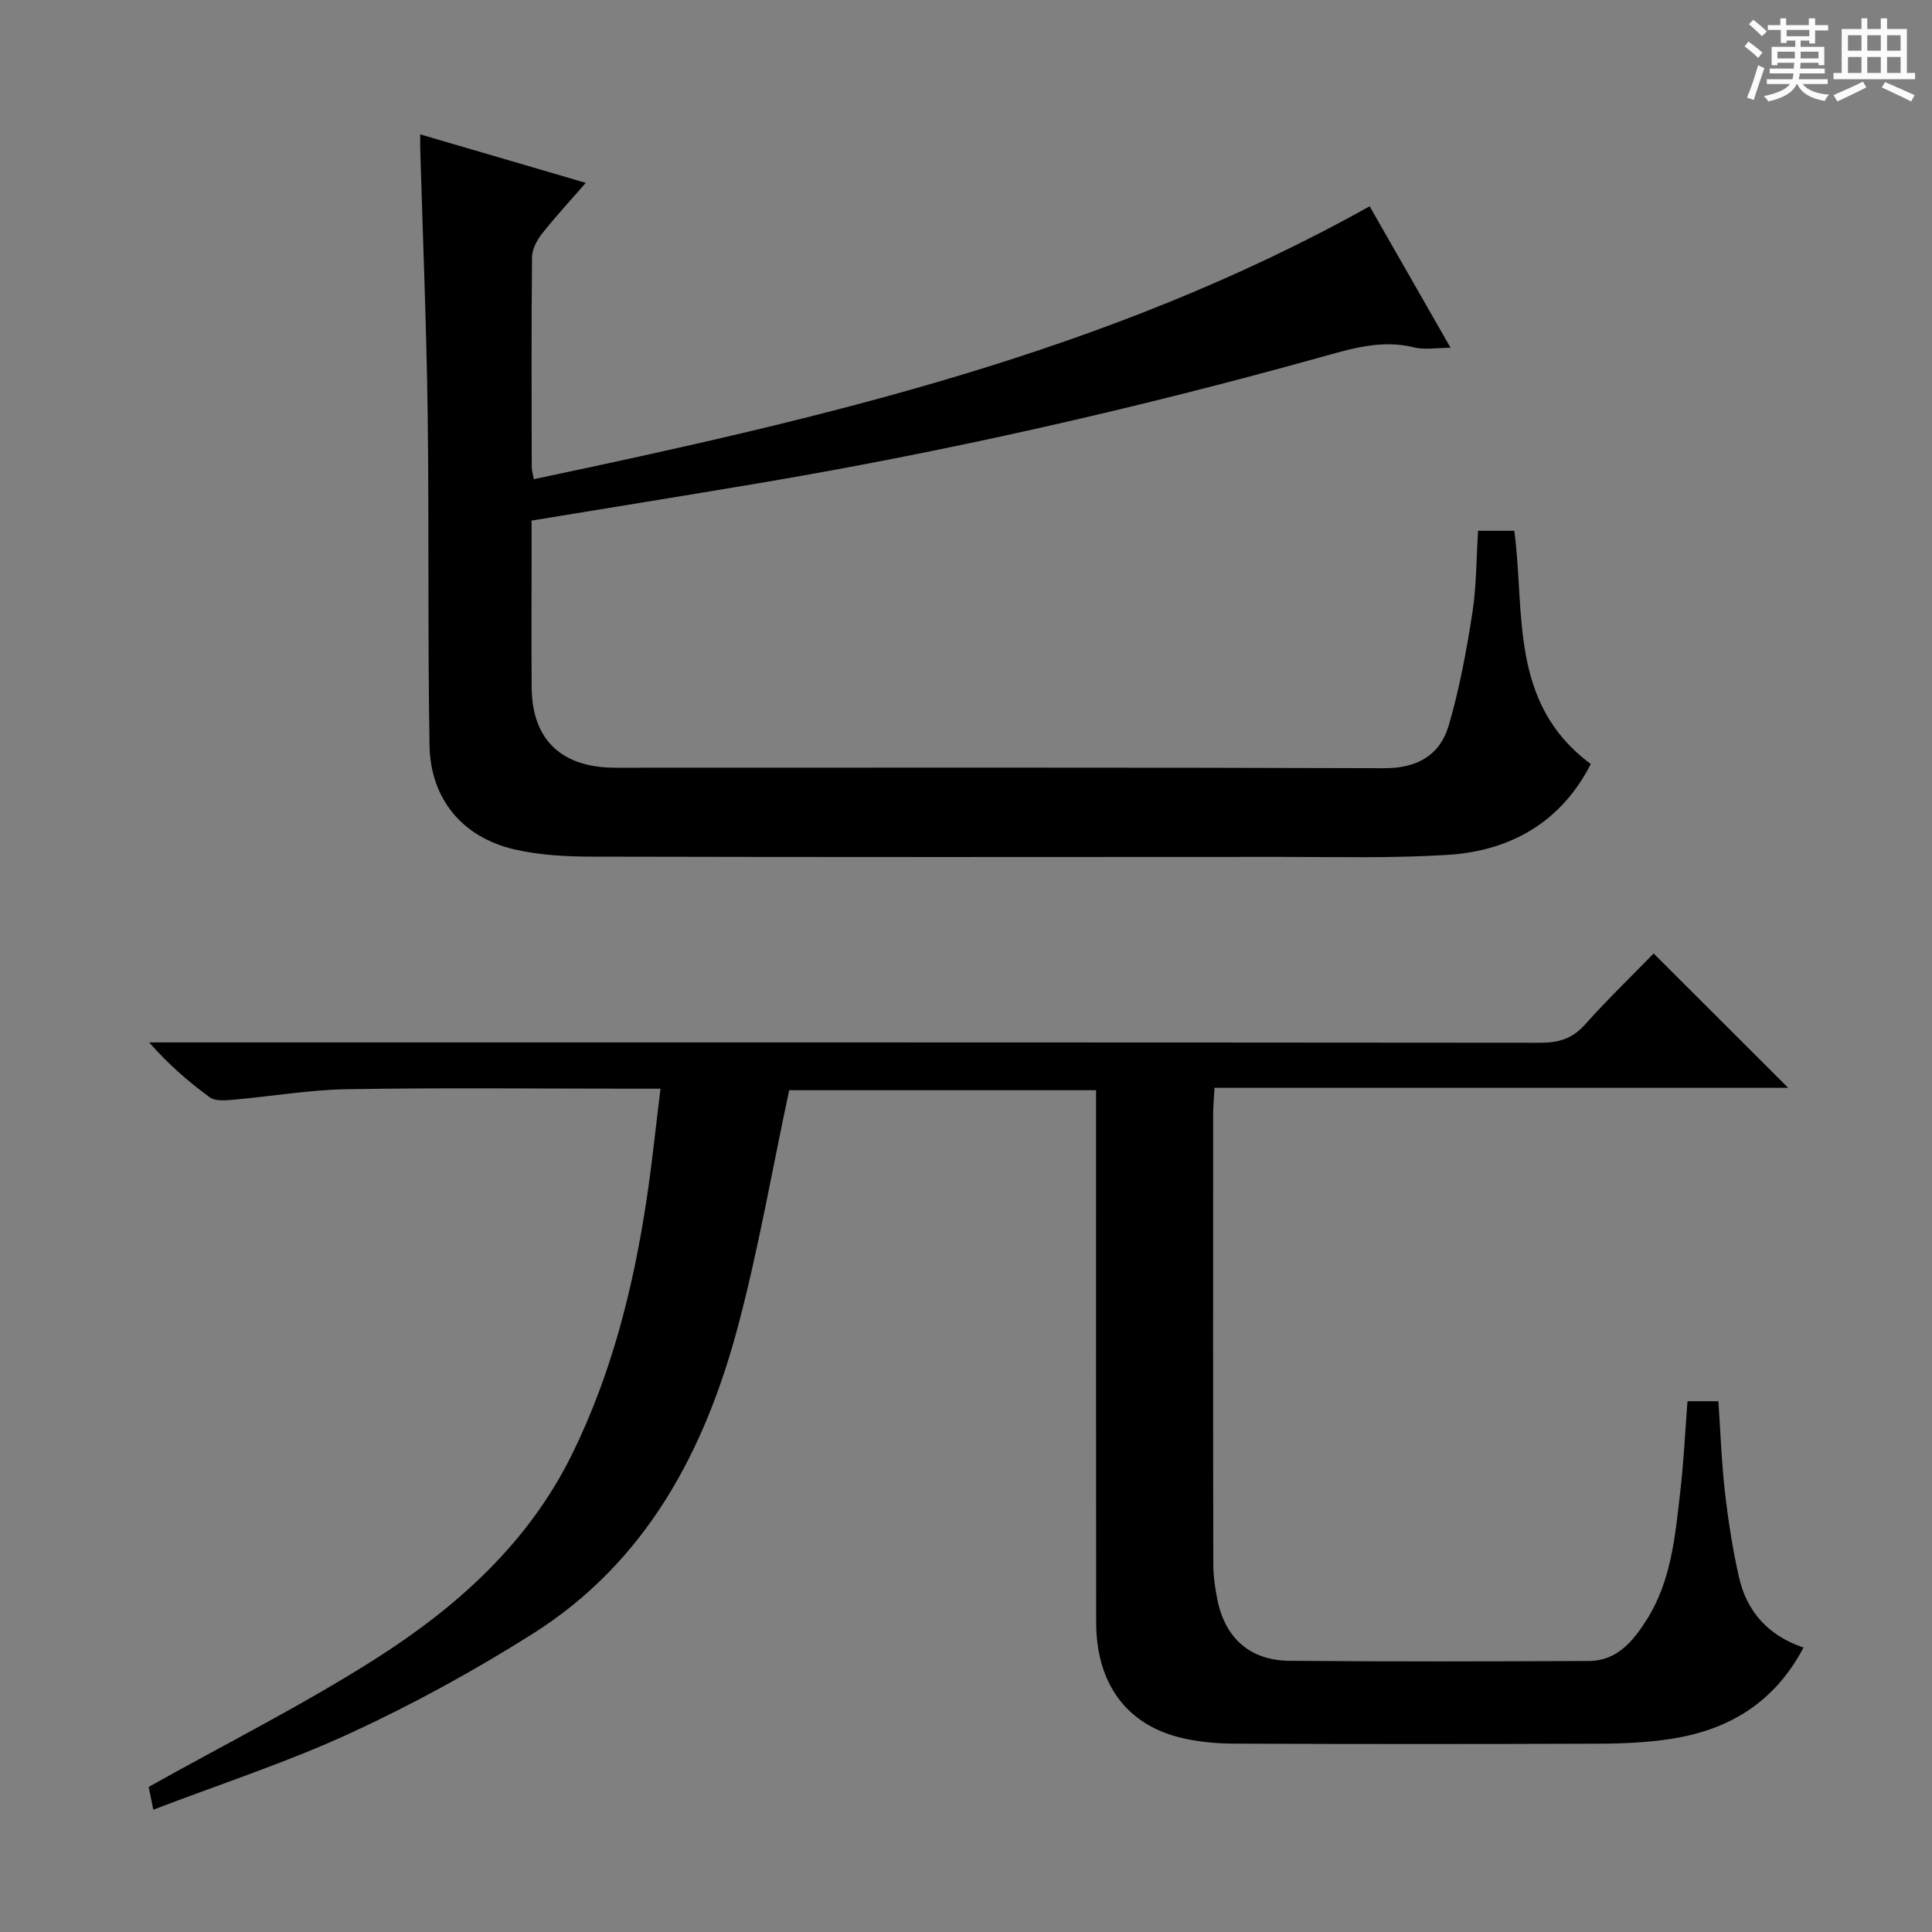
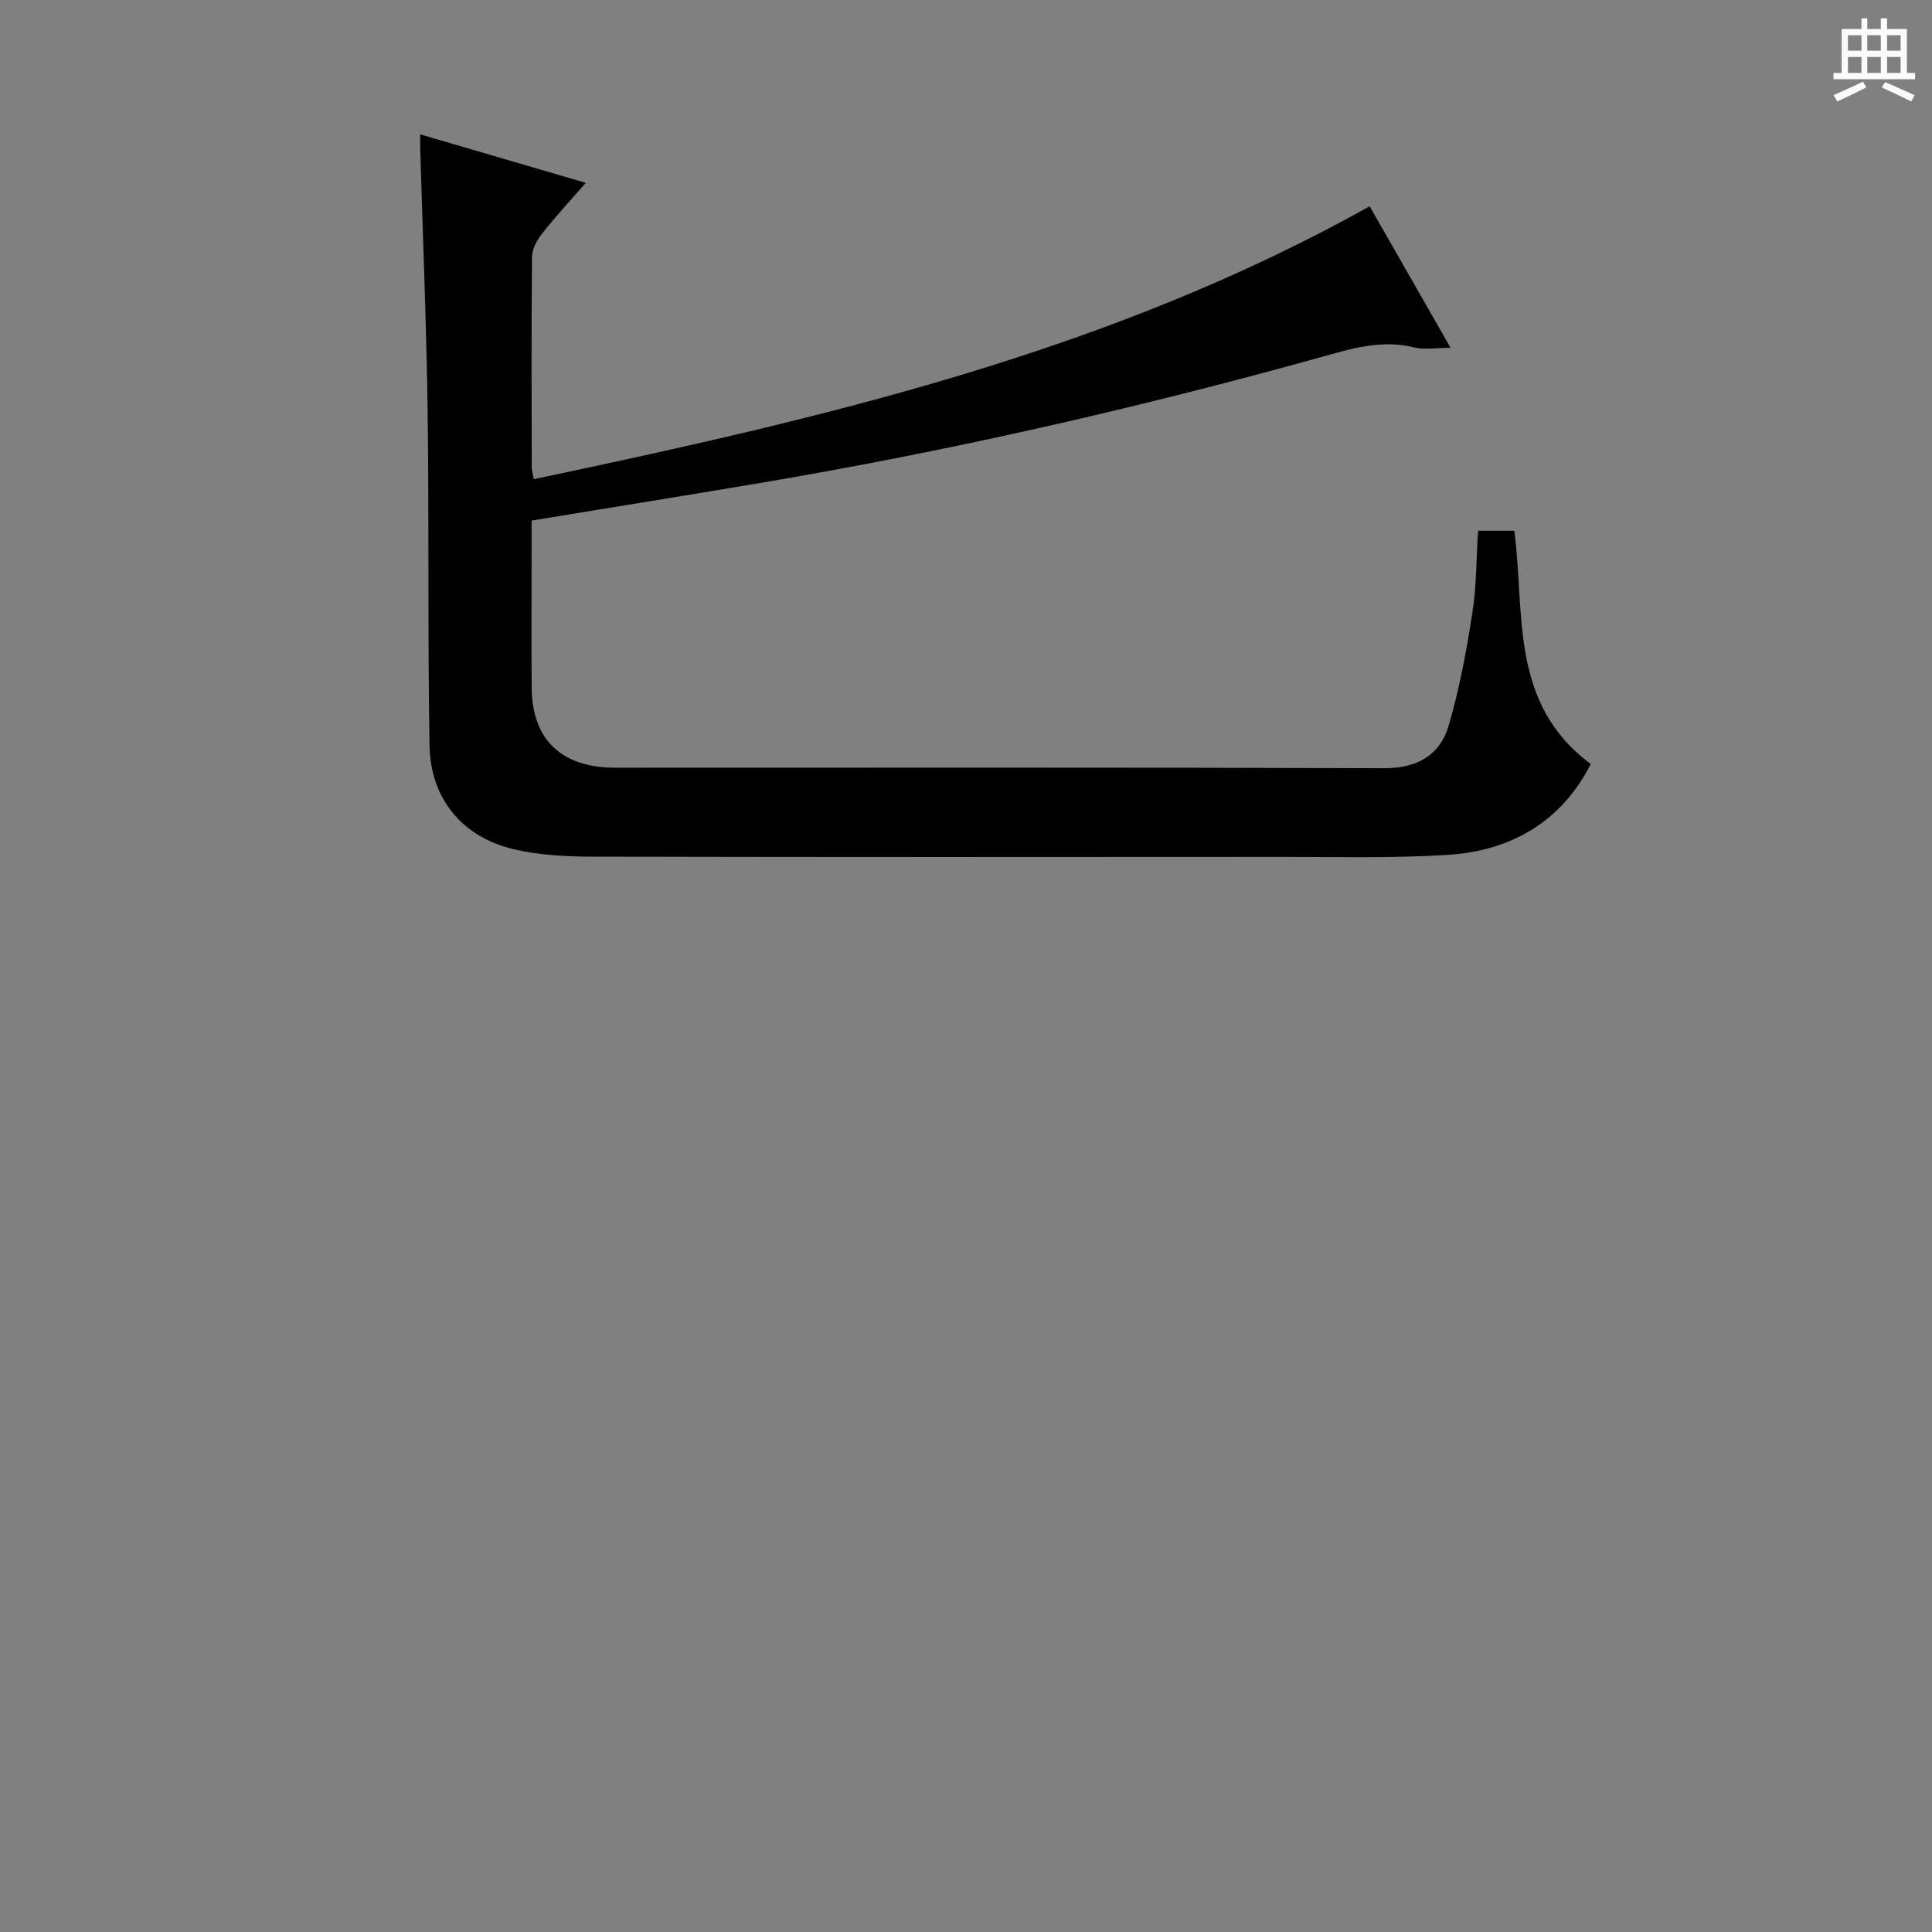
<svg xmlns="http://www.w3.org/2000/svg" enable-background="new 0 0 400 400" viewBox="0 0 400 400">
  <rect x="0" y="0" width="400" height="400" fill="#808080" stroke="none" />
-   <path d="m361.2 9.6.8-1c.9.7 1.9 1.4 2.9 2.3l-.9 1.1c-1-1-2-1.8-2.8-2.4zm.5 10.6c.9-2.1 1.6-4.3 2.3-6.7.4.2.8.4 1.3.6-.7 2.1-1.5 4.3-2.2 6.6zm.4-15.2.9-.9c1 .8 2 1.6 2.8 2.4l-1 1c-.9-.9-1.8-1.7-2.7-2.5zm12.5-1.2h1.2v1.4h2.7v1.1h-2.7v2.7h-1.2v-.6h-1.8v1.3h4.9v3.8h-1.2v-.5h-3.7c0 .4-.1.9-.1 1.2h5.1v1h-5.2c0 .5-.1.9-.2 1.2h6v1h-5.2c1.1 1.3 2.9 2 5.5 2.2-.4.4-.7.8-.9 1.3-2.9-.5-4.8-1.6-5.7-3.5h-.1c-.8 1.7-2.7 2.9-5.9 3.6-.2-.4-.6-.8-.9-1.1 2.8-.6 4.6-1.4 5.4-2.5h-4.8v-1h5.3c.1-.3.2-.7.2-1.2h-4.9v-1h5c0-.4 0-.8.1-1.2h-3.5v.5h-1.2v-3.8h4.9v-1.3h-1.8v.5h-1.2v-2.7h-2.7v-1h2.6v-1.4h1.2v1.4h4.7v-1.4zm-6.6 8.3h3.6c0-.4 0-.9 0-1.4h-3.6zm1.9-4.6h4.7v-1.3h-4.7zm6.6 3.2h-3.7v1.4h3.7z" fill="#fafbfa" />
  <path d="m385.3 3.8h1.3v2.2h2.8v-2.2h1.3v2.2h4.1v9.1h1.7v1.3h-16.9v-1.3h1.7v-9.1h4.1v-2.2zm.4 13.1.7 1.2c-1.8.9-3.8 1.9-6 2.9-.2-.4-.5-.8-.8-1.3 2.3-1 4.3-1.9 6.1-2.8zm-3.1-6.4h2.8v-3.2h-2.8zm0 4.6h2.8v-3.3h-2.8zm4-4.6h2.8v-3.2h-2.8zm0 4.6h2.8v-3.3h-2.8zm3.7 1.9c2.1.9 4.1 1.8 6.1 2.7l-.7 1.3c-2.2-1.1-4.2-2-6.1-2.9zm3.2-9.7h-2.8v3.2h2.8zm-2.8 7.8h2.8v-3.3h-2.8z" fill="#fafbfa" />
  <g fill="#010000">
-     <path d="m349.38 290.11h6.39c.44 6.32.65 12.59 1.36 18.8.68 5.92 1.59 11.84 2.91 17.64 1.61 7.09 6.03 12.09 13.36 14.56-6.08 11.51-15.59 17.1-27.54 18.92-4.74.72-9.59.96-14.39.98-25.33.09-50.66.1-75.99-.01-3.79-.02-7.69-.38-11.35-1.31-11.1-2.83-17.17-11.35-17.18-23.8-.04-34.66-.02-69.32-.02-103.98 0-1.96 0-3.92 0-6.19-21.72 0-42.96 0-63.54 0-3.51 16.43-6.31 32.62-10.48 48.44-6.88 26.09-19.03 49.2-42.64 64.11-12.05 7.6-24.64 14.52-37.57 20.49-13.05 6.03-26.81 10.5-40.96 15.92-.52-2.54-.86-4.21-.96-4.72 16.12-9.02 32.02-17.01 46.96-26.51 16.83-10.71 31.61-23.91 40.68-42.33 8.23-16.71 12.7-34.53 15.46-52.83 1.11-7.34 1.86-14.74 2.87-22.89-2.37 0-4.14 0-5.9 0-19.66 0-39.33-.22-58.99.11-7.94.13-15.85 1.51-23.79 2.2-1.55.14-3.55.27-4.66-.54-4.4-3.21-8.52-6.79-12.53-11.35h5.65c94.15 0 188.31-.02 282.46.07 3.77 0 6.57-.87 9.15-3.75 4.65-5.2 9.68-10.06 14.23-14.73 9.44 9.43 18.45 18.42 27.85 27.81-39.5 0-78.97 0-118.77 0-.12 2.34-.28 3.95-.28 5.56-.01 31-.03 61.99.03 92.99 0 2.47.35 4.97.84 7.4 1.6 7.97 6.74 12.61 14.93 12.68 20.66.19 41.33.13 61.99.04 5.88-.03 9.21-4.16 12.02-8.62 5.04-8 5.83-17.19 6.88-26.25.72-6.08 1-12.22 1.52-18.91z" />
    <path d="m87 27.82c11.6 3.4 22.53 6.6 34.28 10.04-3.4 3.9-6.4 7.13-9.11 10.59-1.04 1.32-2 3.15-2.02 4.76-.15 14.49-.09 28.99-.06 43.49 0 .64.21 1.28.43 2.51 59.66-12.59 118.77-26.17 173.05-56.5 5.48 9.59 10.95 19.16 16.76 29.3-3.02 0-5.39.45-7.52-.08-6.81-1.7-13.06.27-19.5 2.06-38.53 10.72-77.5 19.55-116.95 26.18-15.19 2.55-30.41 5-46.3 7.61v7.68c0 9-.06 18 .02 26.99.09 10.29 5.74 16.05 16.02 16.47 1.16.05 2.33.03 3.5.03 52.32 0 104.64-.08 156.96.1 6.87.02 11.56-2.68 13.38-8.85 2.23-7.58 3.67-15.44 4.89-23.27.87-5.53.81-11.2 1.19-17.04h7.5c2.26 16.85-1.16 35.72 15.84 48.29-6.05 11.86-16.41 18-29.71 18.82-11.46.71-22.98.41-34.47.41-47.49.03-94.98.06-142.46-.05-5.45-.01-11.05-.29-16.32-1.53-10.71-2.52-17.28-10.46-17.47-21.48-.39-22.99-.08-45.98-.39-68.97-.25-18.13-1-36.24-1.53-54.37-.03-.84-.01-1.66-.01-3.19z" />
  </g>
</svg>